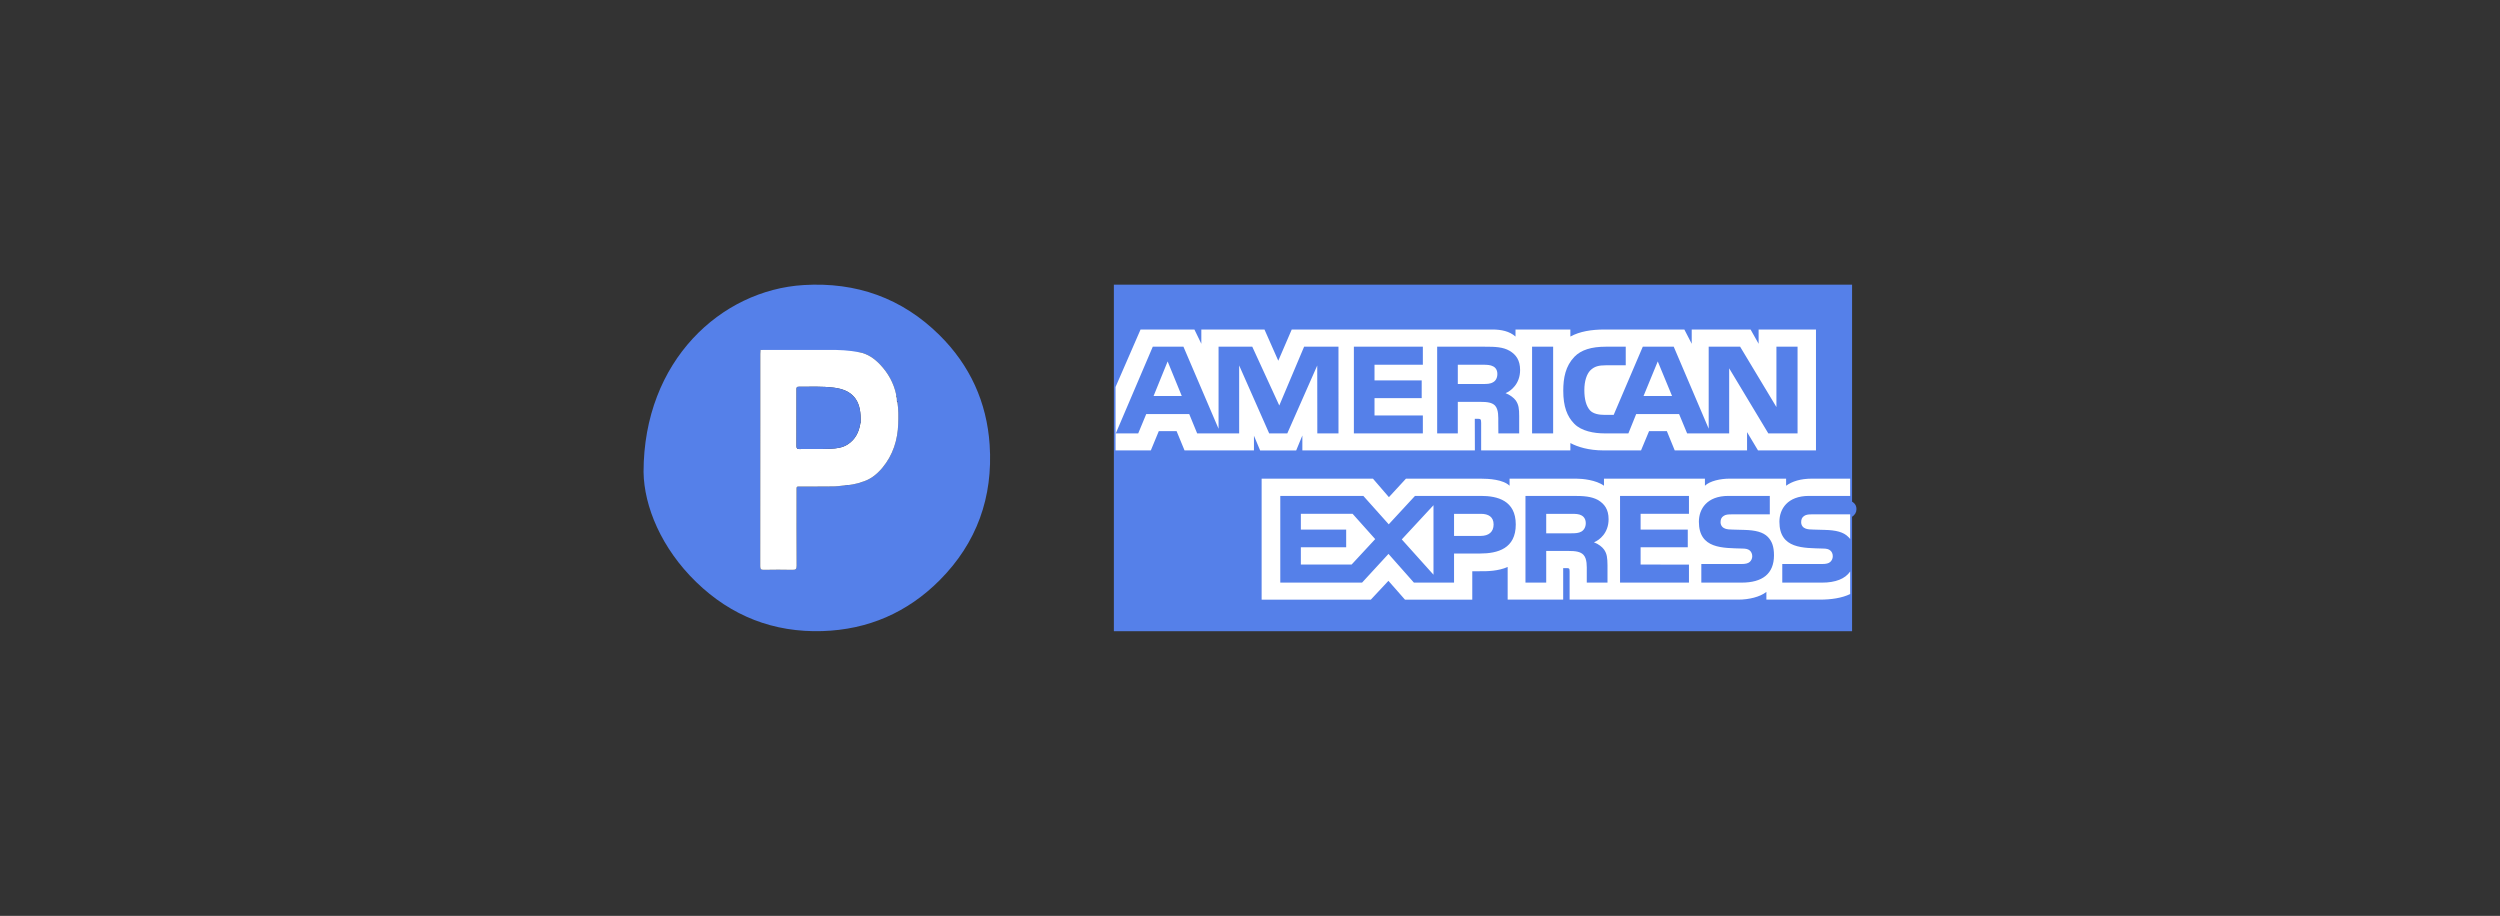
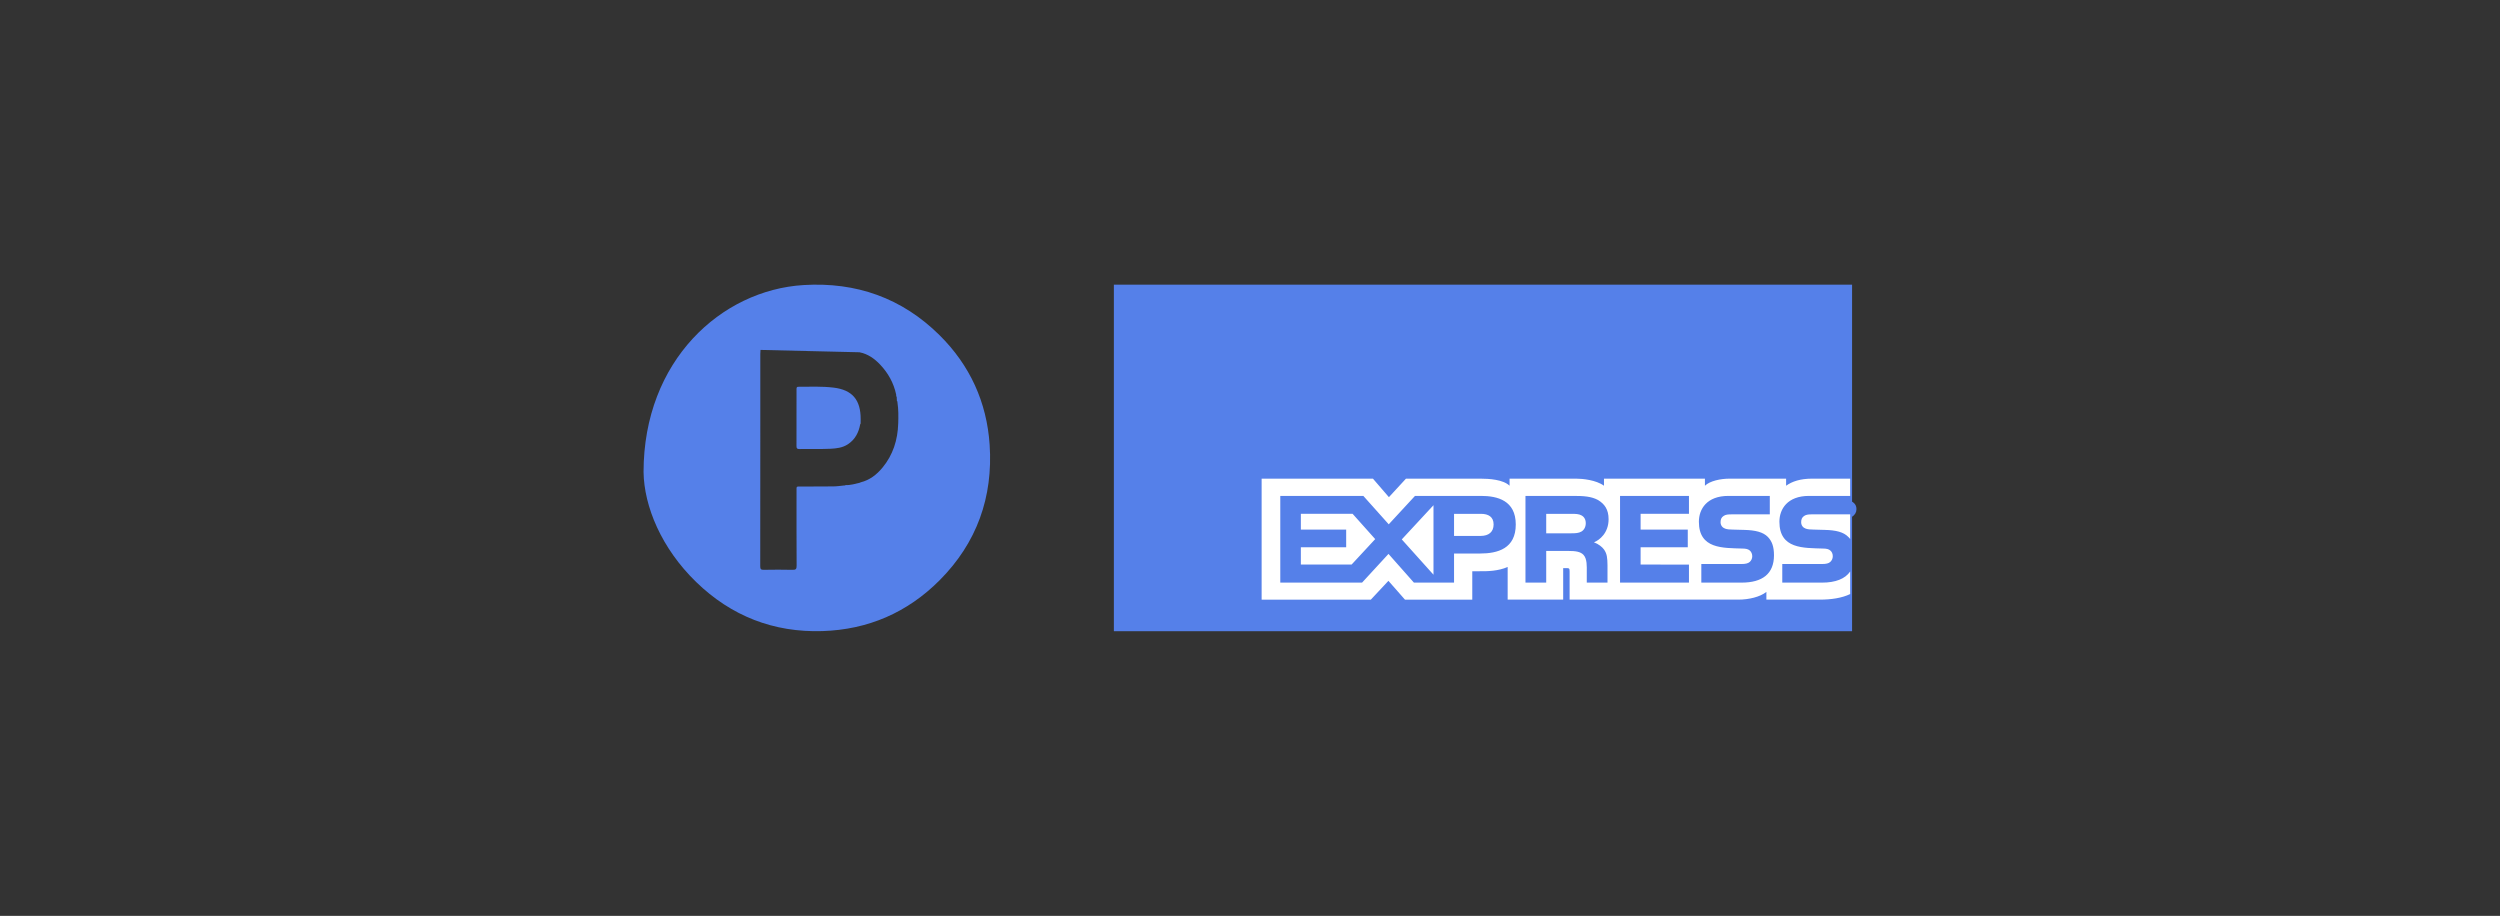
<svg xmlns="http://www.w3.org/2000/svg" width="202" height="74" viewBox="0 0 202 74" fill="none">
  <rect x="0" y="0" width="202" height="74" fill="#333333" stroke="none" />
  <path d="M51.999 38.141C52.006 29.127 58.284 23.437 64.931 23.032C69.176 22.774 72.876 24.073 75.912 27.079C78.367 29.51 79.732 32.49 79.963 35.933C80.248 40.17 78.927 43.87 75.915 46.891C73.316 49.499 70.132 50.877 66.449 50.992C62.506 51.116 59.086 49.776 56.259 47.036C53.433 44.295 52.041 40.912 51.999 38.141ZM61.449 28.273C61.444 28.382 61.433 28.492 61.433 28.602C61.432 30.523 61.433 32.444 61.433 34.365C61.433 38.161 61.435 41.958 61.427 45.754C61.427 45.984 61.487 46.046 61.716 46.041C62.488 46.027 63.261 46.024 64.033 46.042C64.296 46.049 64.368 45.984 64.367 45.713C64.354 43.71 64.36 41.706 64.36 39.702C64.36 39.263 64.316 39.312 64.765 39.31C65.629 39.308 66.493 39.313 67.357 39.301C67.648 39.298 67.938 39.251 68.228 39.224C68.268 39.238 68.3 39.224 68.327 39.194C68.731 39.214 69.111 39.087 69.496 38.999C69.516 39.001 69.53 38.992 69.538 38.973C70.268 38.794 70.833 38.353 71.297 37.795C72.155 36.764 72.536 35.546 72.576 34.218C72.594 33.651 72.602 33.081 72.514 32.517C72.523 32.47 72.518 32.429 72.47 32.405L72.456 32.13C72.465 32.084 72.454 32.045 72.416 32.016C72.414 31.97 72.419 31.923 72.409 31.879C72.213 30.948 71.762 30.142 71.117 29.461C70.661 28.98 70.124 28.594 69.441 28.463" fill="#5580E9" />
-   <path d="M69.497 39C69.111 39.088 68.731 39.214 68.327 39.194C68.294 39.204 68.262 39.214 68.229 39.224C67.938 39.251 67.648 39.298 67.358 39.302C66.494 39.314 65.629 39.307 64.765 39.31C64.316 39.312 64.36 39.263 64.36 39.702C64.359 41.706 64.354 43.709 64.367 45.713C64.369 45.984 64.296 46.049 64.033 46.042C63.261 46.024 62.488 46.028 61.717 46.042C61.488 46.046 61.427 45.984 61.427 45.754C61.434 41.958 61.433 38.161 61.433 34.365C61.433 32.444 61.433 30.523 61.433 28.602C61.433 28.492 61.444 28.382 61.449 28.273C63.281 28.273 65.112 28.274 66.944 28.275C67.782 28.262 68.614 28.306 69.441 28.463C70.125 28.594 70.662 28.981 71.117 29.461C71.763 30.142 72.213 30.949 72.41 31.879C72.419 31.924 72.414 31.97 72.416 32.016C72.413 32.06 72.417 32.102 72.457 32.131C72.461 32.222 72.465 32.313 72.47 32.405C72.468 32.448 72.474 32.49 72.514 32.517C72.602 33.081 72.594 33.651 72.577 34.218C72.536 35.547 72.155 36.764 71.298 37.795C70.834 38.353 70.267 38.794 69.538 38.973C69.522 38.978 69.508 38.987 69.497 39ZM69.504 34.281C69.516 34.243 69.528 34.205 69.54 34.166C69.541 34.065 69.542 33.964 69.542 33.863C69.546 32.316 68.873 31.501 67.351 31.319C66.414 31.207 65.464 31.248 64.519 31.251C64.347 31.252 64.36 31.361 64.36 31.474C64.36 32.999 64.363 34.525 64.356 36.051C64.356 36.234 64.413 36.284 64.593 36.282C65.429 36.271 66.266 36.297 67.102 36.26C67.588 36.238 68.085 36.179 68.514 35.894C69.095 35.509 69.383 34.947 69.504 34.281Z" fill="white" />
-   <path d="M68.228 39.224C68.261 39.214 68.294 39.204 68.327 39.194C68.299 39.223 68.268 39.237 68.228 39.224Z" fill="white" />
  <path d="M69.538 38.973C69.522 38.978 69.508 38.987 69.497 39C69.517 39.001 69.53 38.992 69.538 38.973Z" fill="white" />
  <path d="M69.504 34.281C69.383 34.947 69.095 35.509 68.514 35.894C68.084 36.179 67.589 36.238 67.102 36.26C66.267 36.297 65.429 36.27 64.592 36.282C64.413 36.284 64.355 36.234 64.356 36.051C64.363 34.525 64.36 32.999 64.359 31.474C64.359 31.361 64.346 31.252 64.519 31.251C65.464 31.248 66.413 31.207 67.35 31.319C68.873 31.501 69.546 32.316 69.542 33.863C69.542 33.964 69.54 34.065 69.54 34.166C69.502 34.196 69.496 34.236 69.504 34.281Z" fill="#5580E9" />
  <path d="M69.504 34.281C69.497 34.237 69.503 34.196 69.54 34.166C69.528 34.204 69.517 34.242 69.504 34.281Z" fill="white" />
  <g clip-path="url(#clip0_84_640)">
    <path d="M149.647 23H90.001V51H149.647V41.759C149.884 41.599 150.001 41.394 150.001 41.144C150.001 40.857 149.884 40.679 149.647 40.53" fill="#5580E9" />
-     <path d="M95.487 31.995L94.345 29.203L93.21 31.995M120.643 30.883C120.413 31.023 120.142 31.027 119.817 31.027H117.791V29.471H119.845C120.136 29.471 120.439 29.485 120.636 29.598C120.853 29.7 120.987 29.917 120.987 30.217C120.987 30.523 120.859 30.77 120.643 30.883ZM135.101 31.995L133.947 29.203L132.799 31.995H135.101ZM108.15 35.017H106.439L106.433 29.532L104.014 35.017H102.549L100.124 29.527V35.017H96.73L96.089 33.455H92.616L91.968 35.017H90.156L93.144 28.013H95.622L98.46 34.645V28.013H101.183L103.366 32.764L105.372 28.013H108.149L108.15 35.017ZM114.966 35.017H109.393V28.013H114.966V29.471H111.061V30.734H114.873V32.17H111.061V33.569H114.966V35.017ZM122.824 29.899C122.824 31.016 122.082 31.593 121.649 31.766C122.014 31.906 122.326 32.152 122.474 32.356C122.71 32.705 122.75 33.016 122.75 33.641V35.017H121.068L121.061 34.134C121.061 33.712 121.101 33.106 120.798 32.769C120.554 32.523 120.183 32.47 119.582 32.47H117.791V35.017H116.123V28.013H119.96C120.813 28.013 121.441 28.035 121.98 28.348C122.508 28.661 122.824 29.118 122.824 29.899ZM125.494 35.017H123.792V28.013H125.494V35.017ZM145.243 35.017H142.879L139.717 29.76V35.017H136.319L135.67 33.455H132.204L131.574 35.017H129.622C128.811 35.017 127.784 34.837 127.203 34.242C126.617 33.648 126.312 32.842 126.312 31.569C126.312 30.53 126.494 29.58 127.211 28.83C127.75 28.271 128.595 28.013 129.745 28.013H131.36V29.514H129.779C129.17 29.514 128.826 29.605 128.495 29.929C128.21 30.224 128.015 30.781 128.015 31.515C128.015 32.266 128.164 32.807 128.474 33.16C128.731 33.437 129.197 33.522 129.637 33.522H130.386L132.737 28.013H135.237L138.062 34.638V28.013H140.602L143.535 32.891V28.013H145.243V35.017ZM90.137 36.393H92.987L93.63 34.837H95.069L95.71 36.393H101.319V35.204L101.819 36.398H104.731L105.231 35.186V36.393H119.17L119.163 33.839H119.433C119.622 33.846 119.677 33.863 119.677 34.176V36.393H126.886V35.798C127.468 36.111 128.372 36.393 129.562 36.393H132.595L133.244 34.837H134.683L135.318 36.393H141.162V34.915L142.047 36.393H146.731V26.624H142.096V27.778L141.447 26.624H136.691V27.778L136.095 26.624H129.67C128.595 26.624 127.65 26.775 126.886 27.194V26.624H122.453V27.194C121.967 26.762 121.305 26.624 120.569 26.624H104.372L103.285 29.147L102.169 26.624H97.068V27.778L96.508 26.624H92.157L90.136 31.269L90.137 36.393Z" fill="white" />
    <path d="M149.494 41.559H146.453C146.149 41.559 145.948 41.571 145.778 41.686C145.602 41.8 145.534 41.968 145.534 42.19C145.534 42.454 145.683 42.634 145.899 42.712C146.075 42.773 146.264 42.791 146.542 42.791L147.446 42.816C148.358 42.838 148.967 42.996 149.339 43.38C149.406 43.433 149.447 43.493 149.494 43.553M149.494 46.178C149.088 46.773 148.299 47.075 147.23 47.075H144.008V45.572H147.216C147.535 45.572 147.758 45.53 147.892 45.399C148.008 45.29 148.089 45.133 148.089 44.942C148.089 44.738 148.008 44.576 147.885 44.478C147.764 44.372 147.588 44.323 147.297 44.323C145.731 44.27 143.776 44.372 143.776 42.155C143.776 41.138 144.419 40.069 146.17 40.069H149.493V38.675H146.406C145.474 38.675 144.797 38.899 144.318 39.247V38.675H139.751C139.02 38.675 138.163 38.856 137.758 39.247V38.675H129.602V39.247C128.953 38.777 127.858 38.675 127.353 38.675H121.973V39.247C121.46 38.748 120.318 38.675 119.622 38.675H113.602L112.224 40.171L110.934 38.675H101.94V48.451H110.764L112.184 46.931L113.521 48.451L118.96 48.455V46.156H119.495C120.217 46.167 121.068 46.138 121.819 45.812V48.45H126.305V45.903H126.522C126.798 45.903 126.825 45.914 126.825 46.191V48.45H140.454C141.319 48.45 142.223 48.228 142.724 47.825V48.45H147.047C147.947 48.45 148.825 48.324 149.494 47.999V46.178ZM142.839 43.38C143.163 43.717 143.338 44.143 143.338 44.864C143.338 46.371 142.399 47.075 140.717 47.075H137.467V45.572H140.704C141.02 45.572 141.244 45.53 141.385 45.399C141.5 45.29 141.582 45.133 141.582 44.942C141.582 44.738 141.493 44.576 141.379 44.478C141.251 44.372 141.075 44.323 140.784 44.323C139.224 44.27 137.27 44.372 137.27 42.155C137.27 41.138 137.907 40.069 139.656 40.069H143V41.56H139.94C139.636 41.56 139.439 41.571 139.271 41.686C139.089 41.8 139.021 41.968 139.021 42.191C139.021 42.455 139.176 42.635 139.386 42.712C139.562 42.774 139.751 42.792 140.035 42.792L140.933 42.816C141.839 42.838 142.461 42.995 142.839 43.38ZM127.784 42.947C127.561 43.08 127.285 43.091 126.96 43.091H124.934V41.518H126.988C127.285 41.518 127.582 41.524 127.784 41.644C128 41.758 128.13 41.975 128.13 42.274C128.13 42.574 128 42.816 127.784 42.947ZM128.792 43.819C129.163 43.956 129.467 44.203 129.609 44.407C129.845 44.749 129.879 45.068 129.886 45.686V47.075H128.211V46.198C128.211 45.777 128.251 45.153 127.941 44.827C127.697 44.576 127.326 44.516 126.717 44.516H124.934V47.075H123.258V40.069H127.109C127.954 40.069 128.569 40.106 129.117 40.399C129.643 40.718 129.974 41.156 129.974 41.955C129.974 43.073 129.231 43.644 128.792 43.819ZM130.899 40.069H136.468V41.517H132.561V42.791H136.372V44.221H132.561V45.614L136.468 45.621V47.075H130.899V40.069ZM119.643 43.302H117.487V41.518H119.663C120.265 41.518 120.683 41.764 120.683 42.377C120.683 42.983 120.284 43.302 119.643 43.302ZM115.826 46.437L113.264 43.584L115.826 40.82V46.437ZM109.211 45.614H105.109V44.221H108.771V42.791H105.109V41.517H109.291L111.116 43.559L109.211 45.614ZM122.474 42.377C122.474 44.323 121.027 44.725 119.569 44.725H117.487V47.075H114.244L112.19 44.755L110.055 47.075H103.447V40.069H110.157L112.21 42.365L114.332 40.069H119.663C120.987 40.069 122.474 40.436 122.474 42.377Z" fill="white" />
  </g>
  <defs>
    <clipPath id="clip0_84_640">
      <rect width="60" height="28" fill="white" transform="translate(90.001 23)" />
    </clipPath>
  </defs>
</svg>